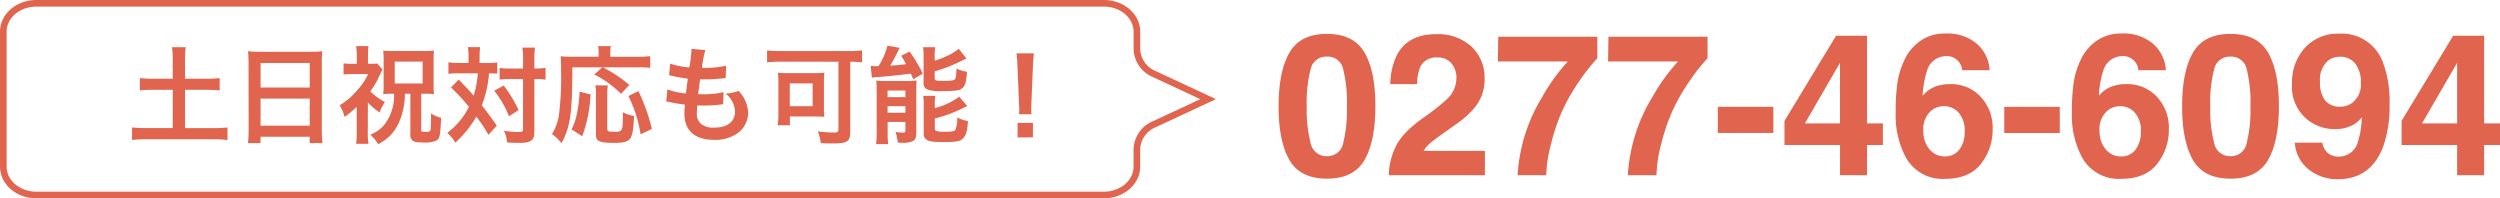
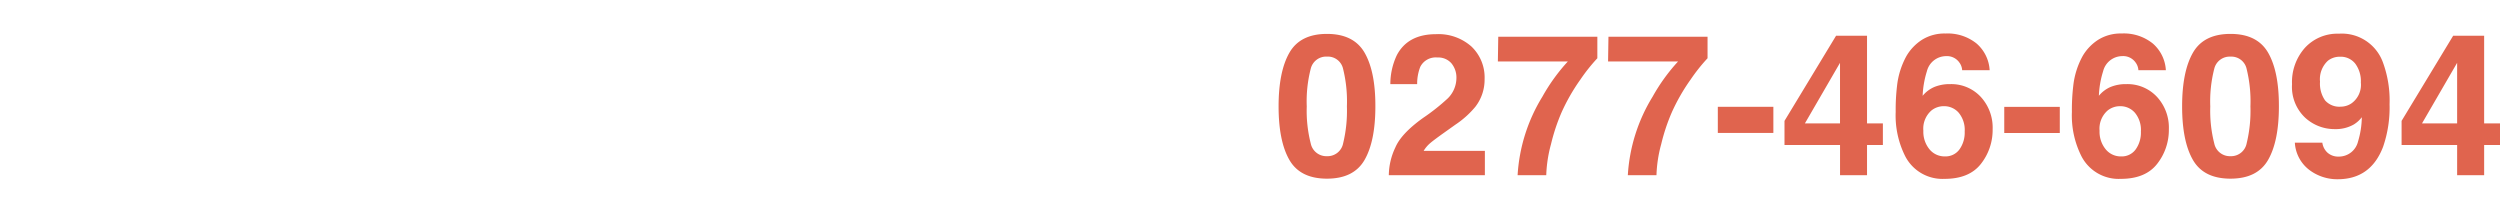
<svg xmlns="http://www.w3.org/2000/svg" width="378.44" height="30.018" viewBox="0 0 378.44 30.018">
  <g id="グループ_169" data-name="グループ 169" transform="translate(-490.977 -71.482)">
    <path id="パス_885" data-name="パス 885" d="M-85.151.527q-4.058,0-5.691-2.842t-1.633-8.1q0-5.259,1.633-8.115t5.691-2.856q4.058,0,5.7,2.856t1.626,8.115q0,5.259-1.633,8.1T-85.151.527Zm2.446-5.347a20.9,20.9,0,0,0,.571-5.6,20.5,20.5,0,0,0-.579-5.684,2.364,2.364,0,0,0-2.439-1.846A2.4,2.4,0,0,0-87.612-16.1a19.784,19.784,0,0,0-.6,5.684,20.007,20.007,0,0,0,.6,5.6,2.418,2.418,0,0,0,2.461,1.941A2.4,2.4,0,0,0-82.705-4.819Zm16.406-12.1a2.631,2.631,0,0,0-2.139-.894,2.608,2.608,0,0,0-2.593,1.421,7.047,7.047,0,0,0-.469,2.607h-4.058a10.261,10.261,0,0,1,.981-4.38q1.67-3.179,5.933-3.179a7.523,7.523,0,0,1,5.361,1.868,6.458,6.458,0,0,1,1.992,4.944A6.693,6.693,0,0,1-62.7-10.342a14.01,14.01,0,0,1-3.032,2.71L-67.4-6.445q-1.567,1.113-2.146,1.611a4.722,4.722,0,0,0-.974,1.157h9.272V0H-75.791a9.981,9.981,0,0,1,.981-4.175q.894-2.124,4.219-4.5a30.938,30.938,0,0,0,3.735-2.959,4.373,4.373,0,0,0,1.3-3.047A3.375,3.375,0,0,0-66.3-16.919Zm19.468,2.5a29.3,29.3,0,0,0-2.8,4.893A29.079,29.079,0,0,0-51.24-4.687,20.072,20.072,0,0,0-51.958,0h-4.336a25.527,25.527,0,0,1,3.75-11.88,28.059,28.059,0,0,1,3.853-5.332H-59.282l.059-3.75h15V-17.7A26.54,26.54,0,0,0-46.831-14.414Zm16.685,0a29.3,29.3,0,0,0-2.8,4.893,29.079,29.079,0,0,0-1.611,4.834A20.072,20.072,0,0,0-35.273,0h-4.336a25.527,25.527,0,0,1,3.75-11.88,28.059,28.059,0,0,1,3.853-5.332H-42.6l.059-3.75h15V-17.7A26.54,26.54,0,0,0-30.146-14.414Zm4.16,4.072h8.408v3.955h-8.408ZM-1-7.837V-4.57H-3.4V0H-7.485V-4.57h-8.408V-8.218l7.808-12.891H-3.4V-7.837Zm-11.807,0h5.317v-9.17ZM9.17-13.784a6.09,6.09,0,0,1,4.636,1.919,6.866,6.866,0,0,1,1.809,4.907,8.283,8.283,0,0,1-1.772,5.244Q12.07.557,8.335.557A6.339,6.339,0,0,1,2.417-2.8,13.678,13.678,0,0,1,.938-9.565a30.775,30.775,0,0,1,.205-3.955,12.1,12.1,0,0,1,1.421-4.512,7.27,7.27,0,0,1,2.38-2.476,6.42,6.42,0,0,1,3.523-.937,6.974,6.974,0,0,1,4.717,1.516,5.765,5.765,0,0,1,1.978,4.036H11a2.129,2.129,0,0,0-.4-1.128,2.292,2.292,0,0,0-2.036-1,3.01,3.01,0,0,0-2.9,2.285,14.18,14.18,0,0,0-.645,3.721,4.686,4.686,0,0,1,1.8-1.348A6.08,6.08,0,0,1,9.17-13.784ZM6.357-9.8a3.648,3.648,0,0,0-1.23,3.076,4.166,4.166,0,0,0,.923,2.8A2.944,2.944,0,0,0,8.394-2.842a2.6,2.6,0,0,0,2.19-1.047,4.36,4.36,0,0,0,.8-2.717,4.066,4.066,0,0,0-.908-2.849,2.907,2.907,0,0,0-2.227-.989A2.973,2.973,0,0,0,6.357-9.8Zm11.016-.542h8.408v3.955H17.373Zm18.472-3.442a6.09,6.09,0,0,1,4.636,1.919A6.866,6.866,0,0,1,42.29-6.958a8.283,8.283,0,0,1-1.772,5.244Q38.745.557,35.01.557A6.339,6.339,0,0,1,29.092-2.8a13.678,13.678,0,0,1-1.479-6.768,30.775,30.775,0,0,1,.205-3.955,12.1,12.1,0,0,1,1.421-4.512,7.27,7.27,0,0,1,2.38-2.476,6.42,6.42,0,0,1,3.523-.937,6.974,6.974,0,0,1,4.717,1.516,5.765,5.765,0,0,1,1.978,4.036h-4.16a2.129,2.129,0,0,0-.4-1.128,2.292,2.292,0,0,0-2.036-1,3.01,3.01,0,0,0-2.9,2.285,14.18,14.18,0,0,0-.645,3.721,4.686,4.686,0,0,1,1.8-1.348A6.08,6.08,0,0,1,35.845-13.784ZM33.032-9.8A3.648,3.648,0,0,0,31.8-6.724a4.166,4.166,0,0,0,.923,2.8,2.944,2.944,0,0,0,2.344,1.084,2.6,2.6,0,0,0,2.19-1.047,4.36,4.36,0,0,0,.8-2.717,4.066,4.066,0,0,0-.908-2.849,2.907,2.907,0,0,0-2.227-.989A2.973,2.973,0,0,0,33.032-9.8ZM51.621.527q-4.058,0-5.691-2.842t-1.633-8.1q0-5.259,1.633-8.115t5.691-2.856q4.058,0,5.7,2.856t1.626,8.115q0,5.259-1.633,8.1T51.621.527Zm2.446-5.347a20.9,20.9,0,0,0,.571-5.6A20.5,20.5,0,0,0,54.06-16.1a2.364,2.364,0,0,0-2.439-1.846A2.4,2.4,0,0,0,49.16-16.1a19.784,19.784,0,0,0-.6,5.684,20.007,20.007,0,0,0,.6,5.6,2.418,2.418,0,0,0,2.461,1.941A2.4,2.4,0,0,0,54.067-4.819ZM67.837.615A7.021,7.021,0,0,1,63.545-.8a5.573,5.573,0,0,1-2.183-4.124h4.16A2.513,2.513,0,0,0,66.313-3.4a2.45,2.45,0,0,0,1.714.586,2.978,2.978,0,0,0,2.9-2.285A13.332,13.332,0,0,0,71.5-8.774a4.514,4.514,0,0,1-1.216,1.1,5.518,5.518,0,0,1-2.886.7,6.563,6.563,0,0,1-4.5-1.75,6.408,6.408,0,0,1-1.963-5.046,7.791,7.791,0,0,1,1.97-5.53,6.673,6.673,0,0,1,5.12-2.117,6.613,6.613,0,0,1,6.65,4.292,16.712,16.712,0,0,1,1.025,6.4,18.215,18.215,0,0,1-.981,6.431Q72.847.615,67.837.615ZM66.372-17.329a3.8,3.8,0,0,0-1.2,3.179,4.422,4.422,0,0,0,.769,2.834,2.871,2.871,0,0,0,2.366.945,2.919,2.919,0,0,0,1.626-.5,3.445,3.445,0,0,0,1.421-3.149,4.452,4.452,0,0,0-.842-2.856A2.792,2.792,0,0,0,68.2-17.93,2.867,2.867,0,0,0,66.372-17.329ZM92.417-7.837V-4.57h-2.4V0H85.928V-4.57H77.52V-8.218l7.808-12.891h4.688V-7.837Zm-11.807,0h5.317v-9.17Z" transform="translate(777 98)" fill="#e0644e" />
    <g id="グループ_5" data-name="グループ 5" transform="translate(519.047 71.982)">
      <g id="グループ_6" data-name="グループ 6" transform="translate(0 0)">
-         <path id="パス_11" data-name="パス 11" d="M144.529,7.432V4.789c0-2.37-2.239-4.289-5-4.289H-22.068c-2.762,0-5,1.92-5,4.289V25.23c0,2.368,2.239,4.288,5,4.288H139.525c2.764,0,5-1.92,5-4.288V22.585a4.244,4.244,0,0,1,2.613-3.768l8.168-3.808L147.141,11.2A4.244,4.244,0,0,1,144.529,7.432Z" transform="translate(-0.5 -0.5)" fill="none" stroke="#e0644e" stroke-miterlimit="10" stroke-width="1" />
-       </g>
+         </g>
    </g>
-     <path id="パス_886" data-name="パス 886" d="M-65.04-8.592h-2.9a18.338,18.338,0,0,1-2.08-.1v1.872a19.144,19.144,0,0,1,2.08-.1h2.9V-1.12h-3.872a21.724,21.724,0,0,1-2.288-.1v1.9A18.641,18.641,0,0,1-68.912.576h9.92a17.98,17.98,0,0,1,2.24.112v-1.9a21.142,21.142,0,0,1-2.24.1h-4.192V-6.912H-60a19.035,19.035,0,0,1,2.064.1V-8.688a18.03,18.03,0,0,1-2.064.1h-3.184v-2.9a13.228,13.228,0,0,1,.112-1.872h-2.08a13.694,13.694,0,0,1,.112,1.872ZM-53.552-.784a16.783,16.783,0,0,1-.1,1.936h1.9V.192h7.44v.96h1.936a16.209,16.209,0,0,1-.1-1.936V-11.12a14.457,14.457,0,0,1,.08-1.632,12.875,12.875,0,0,1-1.728.08h-7.744a14.124,14.124,0,0,1-1.776-.08c.048.528.08,1.088.08,1.712Zm1.808-10.192h7.44v3.712h-7.44Zm0,5.392h7.44v4.1h-7.44Zm20.208-.736a7.2,7.2,0,0,1-1.456,4.672,5.089,5.089,0,0,1-2.144,1.52,7.174,7.174,0,0,1,1.2,1.44A6.941,6.941,0,0,0-32.224.1,6.6,6.6,0,0,0-30.688-2.24,10.75,10.75,0,0,0-29.9-6.32h.832V-.208a1.114,1.114,0,0,0,.256.9c.288.288.656.368,1.632.368A4.3,4.3,0,0,0-25.136.768c.512-.3.608-.784.72-3.456a3.48,3.48,0,0,1-1.52-.672c-.016,2.288-.032,2.512-.16,2.672-.1.112-.272.144-.752.144s-.576-.048-.576-.3V-6.32h.624a10.739,10.739,0,0,1,1.312.064,11.691,11.691,0,0,1-.064-1.376v-3.84a11.867,11.867,0,0,1,.064-1.376,12.1,12.1,0,0,1-1.456.064H-31.68a12.644,12.644,0,0,1-1.5-.064,13.407,13.407,0,0,1,.064,1.376V-7.6a11.125,11.125,0,0,1-.064,1.344,10.979,10.979,0,0,1,1.3-.064Zm.1-4.864h4.224v3.312H-31.44ZM-35.5-4.992a9.655,9.655,0,0,0,1.776,1.5,6.862,6.862,0,0,1,.8-1.568,9.174,9.174,0,0,1-2.208-1.616A14.279,14.279,0,0,0-34-8.5a14.551,14.551,0,0,1,.72-1.472l-.8-.928a6.621,6.621,0,0,1-.96.048h-.448v-1.408a9.509,9.509,0,0,1,.08-1.264H-37.28a8.519,8.519,0,0,1,.1,1.248v1.424h-.752a8.761,8.761,0,0,1-1.248-.064v1.68A10.466,10.466,0,0,1-37.84-9.3h2.384a9.961,9.961,0,0,1-1.808,2.624,10.239,10.239,0,0,1-2.5,2.1,6.74,6.74,0,0,1,.736,1.76,14.566,14.566,0,0,0,1.84-1.536V-.464a10.166,10.166,0,0,1-.1,1.728h1.872a12.169,12.169,0,0,1-.1-1.728Zm15.232-5.984h-1.456a11.527,11.527,0,0,1-1.584-.1v1.744a10.294,10.294,0,0,1,1.488-.08h2.96a15.515,15.515,0,0,1-.624,3.392c-.608-.7-.88-1.008-1.008-1.136-.944-.976-.944-.976-1.264-1.3l-1.168,1.184a29.108,29.108,0,0,1,2.72,2.944A11.1,11.1,0,0,1-23.488-.4a5.726,5.726,0,0,1,1.216,1.488,15.725,15.725,0,0,0,3.184-3.952A22.981,22.981,0,0,1-17.248-.1L-15.984-1.5C-17.12-3.1-17.248-3.28-18.256-4.56a16.39,16.39,0,0,0,1.088-4.848,11.939,11.939,0,0,1,1.248.048v-1.712a8.545,8.545,0,0,1-1.536.1h-1.136v-.9a12.7,12.7,0,0,1,.08-1.5h-1.856a7.578,7.578,0,0,1,.1,1.5Zm8.256,2.432V-.912c0,.336-.1.384-.96.384A16.075,16.075,0,0,1-14.912-.72a5.3,5.3,0,0,1,.5,1.776c.64.048,1.232.064,1.888.064,1.056,0,1.632-.16,1.936-.544.24-.288.288-.56.288-1.392V-8.544h.208a9.3,9.3,0,0,1,1.12.048l.368.048V-10.24a9.175,9.175,0,0,1-1.5.1H-10.3v-1.264a14.408,14.408,0,0,1,.1-1.9h-1.92a10.734,10.734,0,0,1,.112,1.9v1.264h-2.032a9.717,9.717,0,0,1-1.52-.08v1.76a9.97,9.97,0,0,1,1.52-.08Zm-4.368,1.776A14.264,14.264,0,0,1-14.144-2.9l1.456-.96a20.092,20.092,0,0,0-2.256-3.7ZM0-10.32-1.232-9.232A15.394,15.394,0,0,1,2.832-6.3l1.232-1.36a20.378,20.378,0,0,0-4-2.656h5.3a15.484,15.484,0,0,1,1.872.08v-1.776a13.65,13.65,0,0,1-1.888.1H1.2v-.688a3.613,3.613,0,0,1,.08-.928H-.656a4.119,4.119,0,0,1,.08.912v.7h-4.08A12.868,12.868,0,0,1-6.32-12c.048.544.064,1.088.064,2.24a44.885,44.885,0,0,1-.336,6.768A7.774,7.774,0,0,1-7.632-.208a6.138,6.138,0,0,1,1.44,1.376C-4.848-1.328-4.56-3.36-4.544-10.32ZM-3.056.112a20.9,20.9,0,0,0,1.264-6.32L-3.456-6.64a19.926,19.926,0,0,1-.352,3.088A9.692,9.692,0,0,1-4.672-.928Zm1.984-7.7A7.123,7.123,0,0,1-.976-6.1V-.08c0,.96.56,1.2,2.784,1.2C3.168,1.12,3.824.944,4.176.5s.5-1.248.624-3.44A6.986,6.986,0,0,1,3.1-3.5C3.1-.624,3.088-.56,1.824-.56c-.96,0-1.088-.064-1.088-.5V-6.08a11.547,11.547,0,0,1,.08-1.5ZM7.488-.992A28.734,28.734,0,0,0,5.456-6.72l-1.52.752A19.209,19.209,0,0,1,5.776-.176ZM9.664-5.136a2.71,2.71,0,0,1,.608.1c.64.144,1.264.24,2.224.368a10.928,10.928,0,0,0-.08,1.36c0,2.576,1.584,3.968,4.5,3.968A5.748,5.748,0,0,0,20.528-.4a3.807,3.807,0,0,0,1.536-2.992,4.976,4.976,0,0,0-.688-2.352,6.149,6.149,0,0,0-.752-1.008,5.912,5.912,0,0,1-1.984.4,3.727,3.727,0,0,1,1.44,2.7c0,1.568-1.168,2.464-3.2,2.464A2.911,2.911,0,0,1,14.9-1.776,2,2,0,0,1,14.3-3.424a11.347,11.347,0,0,1,.08-1.136c.624.032.768.032,1.024.032a23.3,23.3,0,0,0,2.4-.144,2.057,2.057,0,0,1,.48-.048l.048-1.84a12.791,12.791,0,0,1-3.056.32c-.176,0-.3,0-.784-.016.1-.768.144-1.088.3-2.256.688.016.832.016.992.016.576,0,1.088-.032,2.24-.128.352-.032.432-.048.64-.064l.064-1.872a15.9,15.9,0,0,1-3.648.336,12.99,12.99,0,0,1,.512-2.7l-2.128-.192a.663.663,0,0,1,.016.16,18.832,18.832,0,0,1-.32,2.656,12.141,12.141,0,0,1-2.9-.576l-.16,1.76c.24.048.32.064.544.112a20.985,20.985,0,0,0,2.288.4c-.08.592-.224,1.664-.288,2.24A10.491,10.491,0,0,1,9.84-6.976Zm26.064-6.032V-.944c0,.416-.128.5-.72.5a21.134,21.134,0,0,1-2.4-.176,6.165,6.165,0,0,1,.448,1.776c.7.032,1.3.048,1.76.048,2.272,0,2.7-.272,2.7-1.776V-11.168a17.776,17.776,0,0,1,1.792.1V-12.88a18.2,18.2,0,0,1-1.968.1H26.864a16.979,16.979,0,0,1-1.936-.1v1.808a19.3,19.3,0,0,1,1.968-.1ZM33.536-8.144a7.815,7.815,0,0,1,.08-1.36,13.97,13.97,0,0,1-1.536.064H28.048A12.692,12.692,0,0,1,26.56-9.5a9.8,9.8,0,0,1,.08,1.472v5.04a11.255,11.255,0,0,1-.1,1.44h1.84V-2.88h3.76c.064,0,.208,0,.416.016h.416c.288.016.352.016.624.048a10.805,10.805,0,0,1-.064-1.3Zm-5.168.256h3.456v3.456H28.368ZM40.8-8.752a7.368,7.368,0,0,1,1.04-.112c1.1-.064,3.824-.352,4.848-.512.112.256.192.448.368.864L48.5-9.36A23.971,23.971,0,0,0,46.512-12.7l-1.28.624c.352.576.448.72.736,1.28-.992.128-1.376.16-2.4.224.368-.608.944-1.68,1.136-2.1a5.12,5.12,0,0,1,.3-.592L43.152-13.6a11.141,11.141,0,0,1-1.344,3.1h-.24a1.091,1.091,0,0,1-.192.016,7.039,7.039,0,0,1-.768-.048Zm9.5-3.312a6.819,6.819,0,0,1,.08-1.3h-1.84a8.018,8.018,0,0,1,.08,1.376V-8a.958.958,0,0,0,.624,1.056,5.708,5.708,0,0,0,2.192.224c2.1,0,2.7-.1,3.12-.5.368-.368.512-.912.64-2.416a5.965,5.965,0,0,1-1.6-.5c-.032,1.184-.1,1.5-.272,1.664-.208.16-.576.208-1.872.208-1.008,0-1.152-.064-1.152-.448V-9.712A22.416,22.416,0,0,0,54-11.12c.784-.384.784-.384,1.12-.528L53.936-13.12A8.035,8.035,0,0,1,52.08-12a10.194,10.194,0,0,1-1.776.672Zm.016,7.392A6.589,6.589,0,0,1,50.4-6H48.56a7.852,7.852,0,0,1,.08,1.424V-.368a1.038,1.038,0,0,0,.5,1.04c.416.256.928.32,2.5.32C53.648.992,54.208.88,54.64.4c.416-.464.592-1.072.7-2.576a6.524,6.524,0,0,1-1.632-.544,4.739,4.739,0,0,1-.256,1.84c-.144.24-.544.32-1.6.32A4.81,4.81,0,0,1,50.72-.64c-.3-.064-.4-.16-.4-.432v-1.5A23.064,23.064,0,0,0,52.7-3.312c.5-.192,2.064-.9,2.528-1.152L54.016-5.872a10.569,10.569,0,0,1-3.7,1.728Zm-8.8,4.24a13.432,13.432,0,0,1-.08,1.744h1.824a13.97,13.97,0,0,1-.08-1.776V-2.048h2.688V-.72c-.032.24-.1.288-.432.288a5.65,5.65,0,0,1-1.072-.112,6.516,6.516,0,0,1,.352,1.632c.288.016.528.016.672.016a3.245,3.245,0,0,0,1.68-.3c.32-.192.448-.56.448-1.248V-6.816c0-.8.016-1.056.048-1.5a11.648,11.648,0,0,1-1.44.064h-3.52A11.356,11.356,0,0,1,41.456-8.3a14.058,14.058,0,0,1,.064,1.472ZM43.168-6.8h2.7v.992h-2.7Zm0,2.368h2.7v.992h-2.7ZM64.944-3.216a5.715,5.715,0,0,1-.032-.672c0-.224,0-.224.032-1.152l.224-5.44c.032-.688.1-1.52.144-1.952H62.688c.064.448.112,1.248.144,1.952l.224,5.44c.048.96.048.96.048,1.136,0,.192-.016.352-.032.688Zm.224,3.5V-1.9h-2.32V.288Z" transform="translate(582.166 91.991)" fill="#e0644e" />
  </g>
</svg>